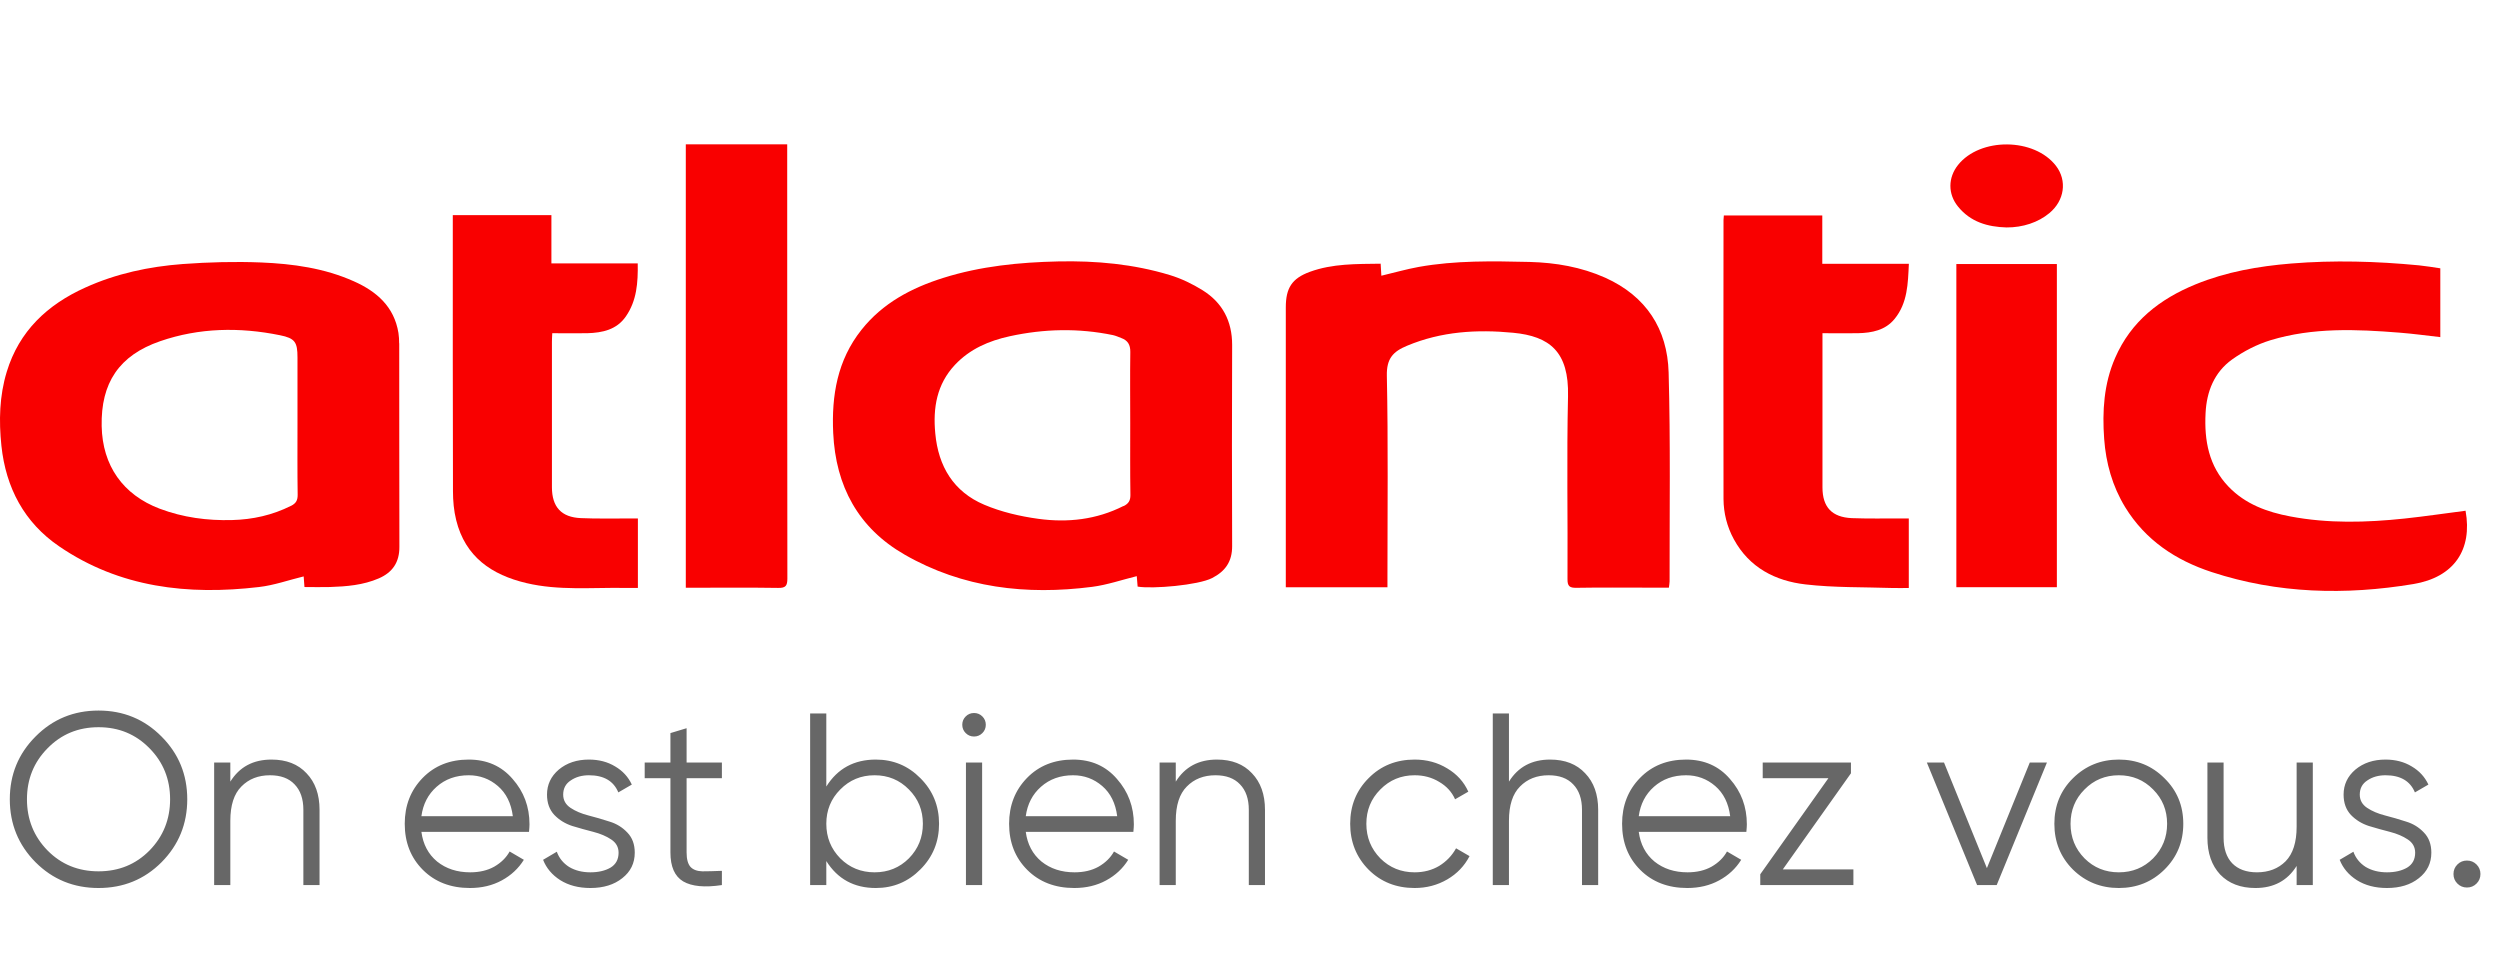
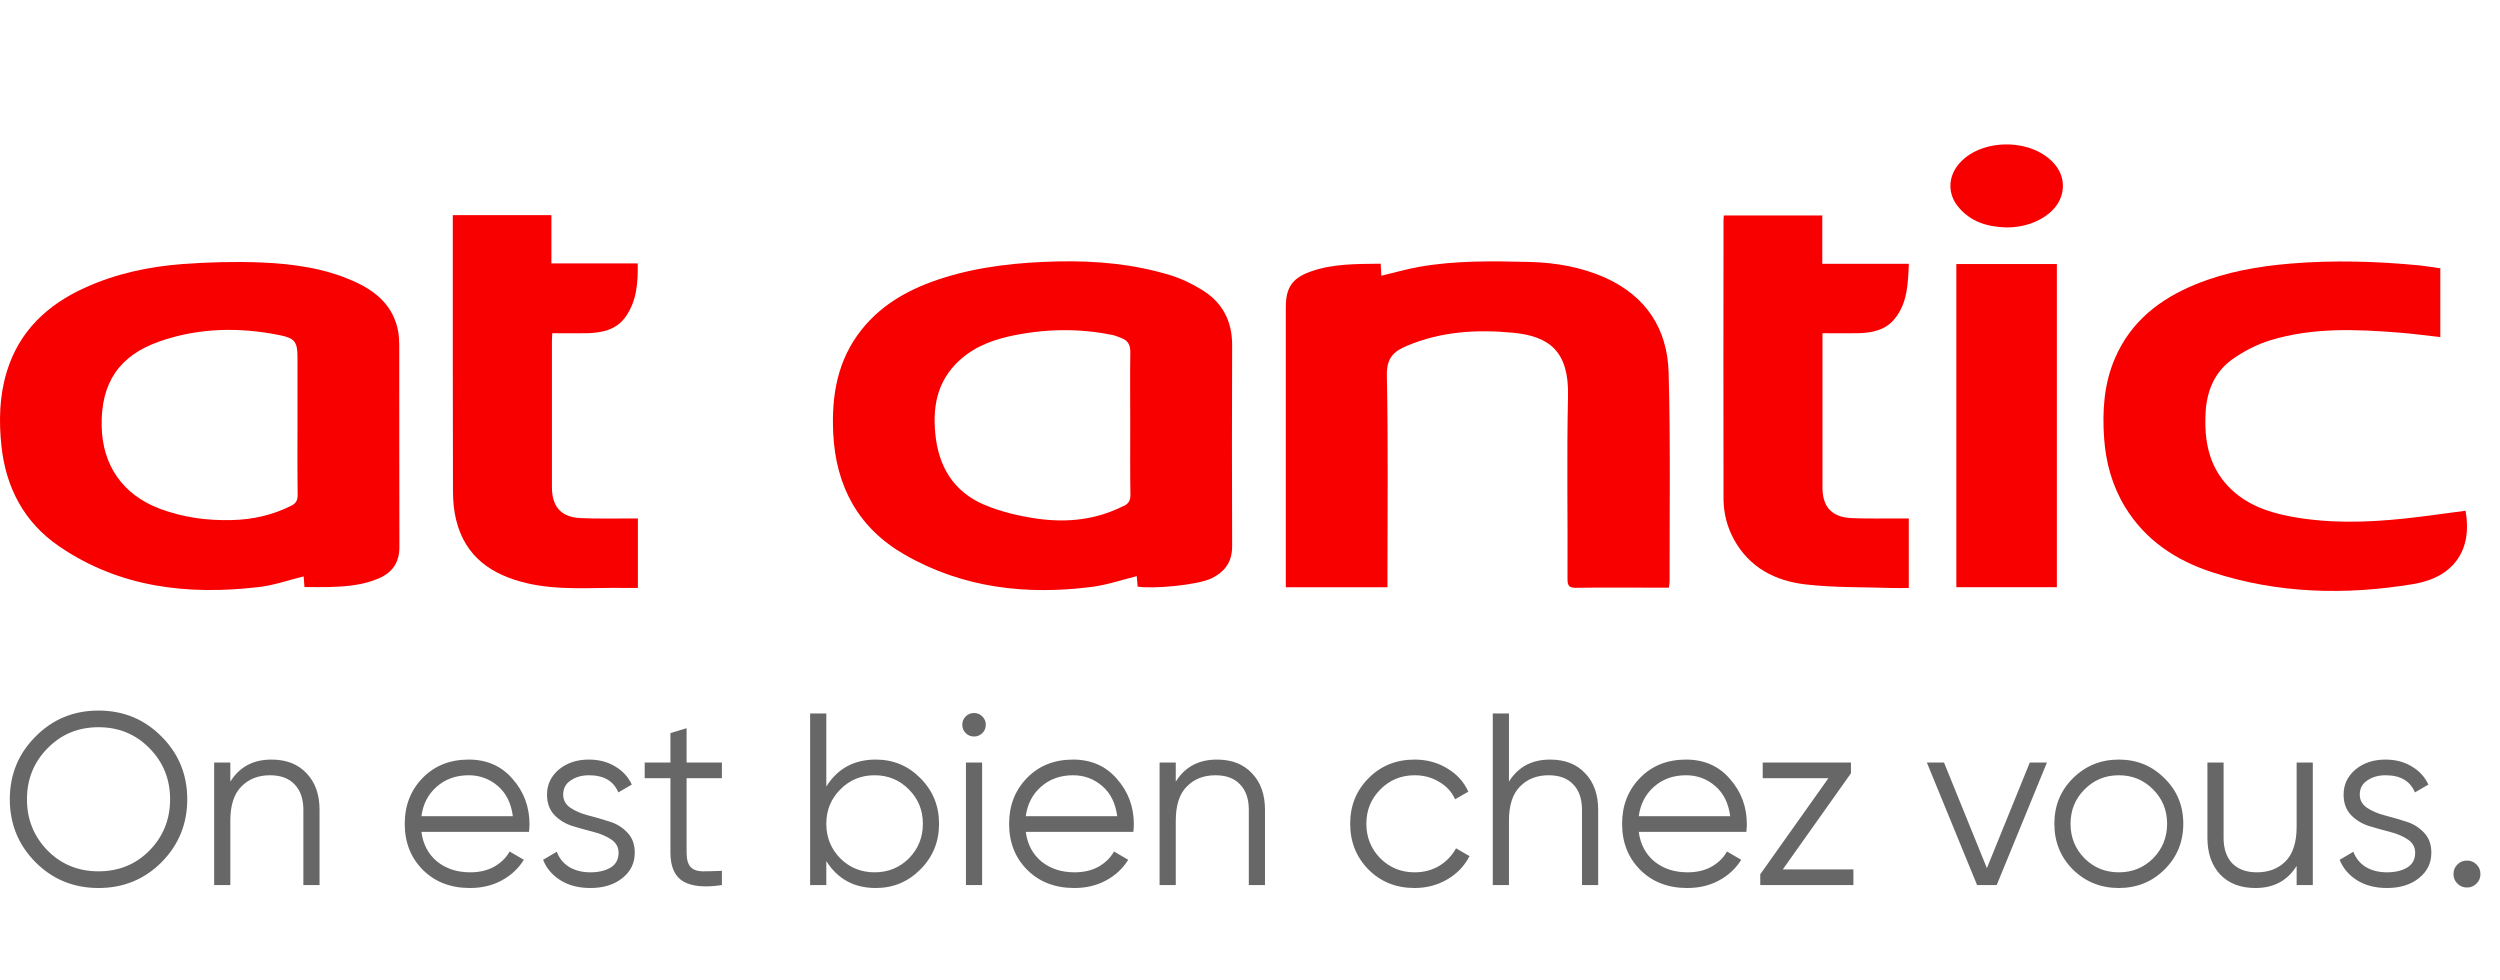
<svg xmlns="http://www.w3.org/2000/svg" width="153" height="60" viewBox="0 0 153 60" fill="none">
  <path d="M84.918 35.942H78.691V18.814C78.691 17.625 79.064 17.039 80.168 16.634C81.559 16.127 83.02 16.159 84.496 16.138C84.512 16.415 84.528 16.639 84.539 16.874C85.312 16.692 86.064 16.474 86.831 16.335C89.076 15.935 91.347 15.978 93.618 16.031C95.217 16.074 96.768 16.34 98.24 16.996C100.74 18.121 102.046 20.131 102.12 22.796C102.238 27.056 102.174 31.326 102.179 35.591C102.179 35.703 102.152 35.809 102.136 35.964H100.91C99.434 35.964 97.957 35.948 96.48 35.974C96.059 35.98 95.926 35.878 95.931 35.441C95.953 31.71 95.878 27.978 95.963 24.252C96.027 21.512 94.833 20.579 92.605 20.365C90.398 20.152 88.212 20.28 86.112 21.16C85.248 21.517 84.853 21.949 84.875 22.994C84.96 27.114 84.912 31.23 84.912 35.351V35.948L84.918 35.942Z" fill="#F90000" />
  <path d="M150.893 31.262C151.32 33.634 150.2 35.329 147.695 35.745C143.542 36.433 139.395 36.337 135.354 35.01C133.157 34.29 131.302 33.064 130.06 31.038C129.276 29.753 128.882 28.34 128.775 26.858C128.653 25.169 128.754 23.489 129.447 21.901C130.417 19.667 132.182 18.297 134.373 17.401C136.249 16.634 138.216 16.293 140.226 16.127C142.838 15.914 145.44 15.989 148.041 16.239C148.473 16.282 148.905 16.357 149.347 16.421V20.632C148.5 20.536 147.689 20.424 146.869 20.36C144.214 20.147 141.548 20.035 138.963 20.819C138.126 21.074 137.31 21.496 136.601 22.002C135.519 22.78 135.044 23.953 134.981 25.286C134.895 26.96 135.178 28.527 136.388 29.785C137.417 30.857 138.755 31.342 140.178 31.608C142.492 32.045 144.827 31.982 147.151 31.736C148.404 31.603 149.651 31.416 150.899 31.256" fill="#F90000" />
  <path d="M111.524 16.143H116.823C116.765 17.353 116.749 18.537 115.949 19.518C115.379 20.216 114.563 20.371 113.715 20.392C113.006 20.408 112.297 20.392 111.535 20.392V20.925C111.535 23.894 111.535 26.864 111.535 29.828C111.535 31.033 112.111 31.656 113.332 31.71C114.302 31.747 115.277 31.726 116.253 31.731H116.818V35.985C116.482 35.985 116.13 35.996 115.784 35.985C114.019 35.926 112.244 35.969 110.495 35.766C108.646 35.553 107.057 34.738 106.113 33.005C105.692 32.232 105.484 31.4 105.479 30.537C105.468 24.843 105.474 19.15 105.479 13.462C105.479 13.382 105.495 13.302 105.5 13.185H111.524V16.149V16.143Z" fill="#F90000" />
  <path d="M33.799 20.392C33.789 20.6 33.778 20.754 33.778 20.914C33.778 23.884 33.778 26.848 33.778 29.817C33.778 31.027 34.354 31.662 35.558 31.709C36.529 31.752 37.504 31.726 38.48 31.731C38.656 31.731 38.826 31.731 39.039 31.731V35.98C38.746 35.98 38.464 35.98 38.181 35.98C36.193 35.953 34.188 36.15 32.221 35.686C30.094 35.185 28.474 34.082 27.919 31.832C27.775 31.256 27.722 30.649 27.722 30.057C27.706 24.609 27.711 19.16 27.711 13.712V13.168H33.746V16.122H39.029C39.05 17.3 38.97 18.403 38.304 19.363C37.744 20.179 36.87 20.365 35.953 20.392C35.244 20.408 34.535 20.392 33.794 20.392" fill="#F90000" />
-   <path d="M41.971 35.969V8.834H48.177V9.368C48.177 18.046 48.177 26.73 48.187 35.409C48.187 35.846 48.081 35.99 47.628 35.98C45.906 35.953 44.184 35.969 42.467 35.969H41.977H41.971Z" fill="#F90000" />
  <path d="M125.88 16.159H119.729V35.937H125.88V16.159Z" fill="#F90000" />
  <path d="M122.804 13.92C121.642 13.888 120.592 13.584 119.83 12.641C119.201 11.868 119.217 10.871 119.83 10.098C121.184 8.397 124.5 8.424 125.827 10.151C126.52 11.057 126.35 12.278 125.417 13.046C124.74 13.611 123.796 13.925 122.799 13.92" fill="#F90000" />
  <path d="M75.407 21.106C75.407 19.651 74.815 18.521 73.6 17.764C72.976 17.375 72.289 17.044 71.585 16.831C69.367 16.159 67.086 15.951 64.772 15.999C62.384 16.053 60.017 16.287 57.73 17.007C55.779 17.62 54.014 18.553 52.719 20.189C51.247 22.044 50.885 24.204 50.992 26.501C51.146 29.758 52.527 32.317 55.363 33.943C58.924 35.99 62.816 36.433 66.835 35.916C67.752 35.798 68.647 35.489 69.57 35.26C69.586 35.462 69.607 35.686 69.623 35.9C70.535 36.054 73.333 35.814 74.181 35.377C75.002 34.956 75.412 34.354 75.407 33.415C75.391 29.311 75.391 25.206 75.407 21.101V21.106ZM68.754 30.968C67.102 31.805 65.337 31.997 63.546 31.752C62.421 31.598 61.275 31.331 60.235 30.889C58.359 30.094 57.426 28.548 57.239 26.523C57.09 24.955 57.33 23.516 58.444 22.327C59.356 21.357 60.523 20.856 61.797 20.578C63.898 20.12 66.003 20.072 68.114 20.509C68.285 20.547 68.45 20.621 68.615 20.685C69.015 20.829 69.181 21.096 69.175 21.538C69.154 22.999 69.17 24.459 69.17 25.92C69.17 27.381 69.159 28.841 69.181 30.302C69.181 30.643 69.063 30.825 68.765 30.974L68.754 30.968Z" fill="#F90000" />
  <path d="M24.427 21.005C24.427 20.797 24.417 20.584 24.385 20.376C24.124 18.766 23.047 17.833 21.655 17.215C19.854 16.41 17.924 16.143 15.978 16.063C14.384 15.999 12.774 16.042 11.18 16.159C9.122 16.314 7.113 16.74 5.22 17.599C2.901 18.643 1.169 20.264 0.412 22.759C-0.036 24.235 -0.074 25.75 0.086 27.279C0.358 29.86 1.494 31.987 3.621 33.437C7.326 35.969 11.511 36.438 15.85 35.926C16.772 35.82 17.663 35.5 18.585 35.276C18.601 35.468 18.611 35.686 18.633 35.926C19.187 35.926 19.688 35.942 20.189 35.926C21.207 35.894 22.231 35.809 23.18 35.398C24.017 35.036 24.449 34.418 24.443 33.463C24.427 29.316 24.443 25.163 24.433 21.01L24.427 21.005ZM17.806 30.958C16.671 31.528 15.466 31.795 14.208 31.827C12.689 31.869 11.207 31.672 9.778 31.134C7.523 30.281 6.27 28.495 6.222 26.08C6.169 23.436 7.283 21.751 9.799 20.882C12.193 20.056 14.661 20.013 17.129 20.515C18.057 20.701 18.206 20.941 18.206 21.874V25.957C18.206 27.402 18.195 28.841 18.217 30.286C18.217 30.627 18.11 30.808 17.812 30.958H17.806Z" fill="#F90000" />
  <path d="M9.885 52.77C8.835 53.821 7.55 54.346 6.03 54.346C4.51 54.346 3.225 53.821 2.175 52.77C1.125 51.711 0.6 50.425 0.6 48.916C0.6 47.406 1.125 46.126 2.175 45.075C3.225 44.016 4.51 43.486 6.03 43.486C7.55 43.486 8.835 44.016 9.885 45.075C10.935 46.126 11.46 47.406 11.46 48.916C11.46 50.425 10.935 51.711 9.885 52.77ZM2.91 52.05C3.75 52.901 4.79 53.325 6.03 53.325C7.27 53.325 8.31 52.901 9.15 52.05C9.99 51.191 10.41 50.145 10.41 48.916C10.41 47.685 9.99 46.645 9.15 45.795C8.31 44.935 7.27 44.505 6.03 44.505C4.79 44.505 3.75 44.935 2.91 45.795C2.07 46.645 1.65 47.685 1.65 48.916C1.65 50.145 2.07 51.191 2.91 52.05ZM16.616 46.486C17.526 46.486 18.241 46.766 18.761 47.325C19.291 47.876 19.556 48.62 19.556 49.56V54.166H18.566V49.56C18.566 48.891 18.386 48.37 18.026 48.001C17.676 47.63 17.176 47.446 16.526 47.446C15.806 47.446 15.221 47.675 14.771 48.136C14.321 48.586 14.096 49.285 14.096 50.236V54.166H13.106V46.666H14.096V47.836C14.656 46.935 15.496 46.486 16.616 46.486ZM28.685 46.486C29.795 46.486 30.69 46.88 31.37 47.67C32.06 48.45 32.405 49.376 32.405 50.446C32.405 50.556 32.395 50.711 32.375 50.91H25.79C25.89 51.67 26.21 52.276 26.75 52.725C27.3 53.166 27.975 53.386 28.775 53.386C29.345 53.386 29.835 53.27 30.245 53.041C30.665 52.8 30.98 52.49 31.19 52.111L32.06 52.62C31.73 53.151 31.28 53.571 30.71 53.88C30.14 54.191 29.49 54.346 28.76 54.346C27.58 54.346 26.62 53.975 25.88 53.236C25.14 52.495 24.77 51.556 24.77 50.416C24.77 49.295 25.135 48.361 25.865 47.611C26.595 46.861 27.535 46.486 28.685 46.486ZM28.685 47.446C27.905 47.446 27.25 47.681 26.72 48.151C26.2 48.611 25.89 49.211 25.79 49.95H31.385C31.285 49.16 30.98 48.545 30.47 48.105C29.96 47.666 29.365 47.446 28.685 47.446ZM34.467 48.63C34.467 48.971 34.617 49.24 34.917 49.441C35.217 49.641 35.582 49.795 36.012 49.906C36.442 50.016 36.872 50.141 37.302 50.281C37.732 50.41 38.097 50.636 38.397 50.956C38.697 51.266 38.847 51.675 38.847 52.185C38.847 52.825 38.592 53.346 38.082 53.745C37.582 54.145 36.932 54.346 36.132 54.346C35.412 54.346 34.797 54.185 34.287 53.865C33.787 53.545 33.437 53.13 33.237 52.62L34.077 52.126C34.217 52.516 34.467 52.825 34.827 53.056C35.197 53.276 35.632 53.386 36.132 53.386C36.622 53.386 37.032 53.291 37.362 53.1C37.692 52.901 37.857 52.596 37.857 52.185C37.857 51.846 37.707 51.575 37.407 51.376C37.107 51.175 36.742 51.02 36.312 50.91C35.882 50.8 35.452 50.681 35.022 50.55C34.592 50.41 34.227 50.185 33.927 49.876C33.627 49.556 33.477 49.141 33.477 48.63C33.477 48.02 33.717 47.511 34.197 47.1C34.687 46.691 35.302 46.486 36.042 46.486C36.652 46.486 37.187 46.626 37.647 46.906C38.107 47.175 38.447 47.545 38.667 48.016L37.842 48.495C37.552 47.795 36.952 47.446 36.042 47.446C35.612 47.446 35.242 47.55 34.932 47.761C34.622 47.961 34.467 48.251 34.467 48.63ZM44.18 47.626H42.02V52.17C42.02 52.581 42.1 52.876 42.26 53.056C42.42 53.225 42.66 53.316 42.98 53.325C43.3 53.325 43.7 53.316 44.18 53.295V54.166C43.13 54.325 42.34 54.251 41.81 53.941C41.29 53.63 41.03 53.041 41.03 52.17V47.626H39.455V46.666H41.03V44.865L42.02 44.566V46.666H44.18V47.626ZM53.6 46.486C54.67 46.486 55.58 46.865 56.33 47.626C57.09 48.386 57.47 49.316 57.47 50.416C57.47 51.516 57.09 52.446 56.33 53.206C55.58 53.965 54.67 54.346 53.6 54.346C52.27 54.346 51.26 53.795 50.57 52.696V54.166H49.58V43.666H50.57V48.136C51.26 47.035 52.27 46.486 53.6 46.486ZM51.425 52.531C51.995 53.1 52.695 53.386 53.525 53.386C54.355 53.386 55.055 53.1 55.625 52.531C56.195 51.95 56.48 51.245 56.48 50.416C56.48 49.586 56.195 48.886 55.625 48.316C55.055 47.736 54.355 47.446 53.525 47.446C52.695 47.446 51.995 47.736 51.425 48.316C50.855 48.886 50.57 49.586 50.57 50.416C50.57 51.245 50.855 51.95 51.425 52.531ZM60.121 44.865C59.981 45.005 59.811 45.075 59.611 45.075C59.411 45.075 59.241 45.005 59.101 44.865C58.961 44.725 58.891 44.556 58.891 44.355C58.891 44.156 58.961 43.986 59.101 43.846C59.241 43.706 59.411 43.636 59.611 43.636C59.811 43.636 59.981 43.706 60.121 43.846C60.261 43.986 60.331 44.156 60.331 44.355C60.331 44.556 60.261 44.725 60.121 44.865ZM59.116 54.166V46.666H60.106V54.166H59.116ZM65.672 46.486C66.782 46.486 67.677 46.88 68.357 47.67C69.047 48.45 69.392 49.376 69.392 50.446C69.392 50.556 69.382 50.711 69.362 50.91H62.777C62.877 51.67 63.197 52.276 63.737 52.725C64.287 53.166 64.962 53.386 65.762 53.386C66.332 53.386 66.822 53.27 67.232 53.041C67.652 52.8 67.967 52.49 68.177 52.111L69.047 52.62C68.717 53.151 68.267 53.571 67.697 53.88C67.127 54.191 66.477 54.346 65.747 54.346C64.567 54.346 63.607 53.975 62.867 53.236C62.127 52.495 61.757 51.556 61.757 50.416C61.757 49.295 62.122 48.361 62.852 47.611C63.582 46.861 64.522 46.486 65.672 46.486ZM65.672 47.446C64.892 47.446 64.237 47.681 63.707 48.151C63.187 48.611 62.877 49.211 62.777 49.95H68.372C68.272 49.16 67.967 48.545 67.457 48.105C66.947 47.666 66.352 47.446 65.672 47.446ZM74.477 46.486C75.387 46.486 76.102 46.766 76.622 47.325C77.152 47.876 77.417 48.62 77.417 49.56V54.166H76.427V49.56C76.427 48.891 76.247 48.37 75.887 48.001C75.537 47.63 75.037 47.446 74.387 47.446C73.667 47.446 73.082 47.675 72.632 48.136C72.182 48.586 71.957 49.285 71.957 50.236V54.166H70.967V46.666H71.957V47.836C72.517 46.935 73.357 46.486 74.477 46.486ZM86.576 54.346C85.446 54.346 84.506 53.971 83.756 53.221C83.006 52.461 82.631 51.526 82.631 50.416C82.631 49.306 83.006 48.376 83.756 47.626C84.506 46.865 85.446 46.486 86.576 46.486C87.316 46.486 87.981 46.666 88.571 47.026C89.161 47.376 89.591 47.85 89.861 48.45L89.051 48.916C88.851 48.465 88.526 48.111 88.076 47.85C87.636 47.581 87.136 47.446 86.576 47.446C85.746 47.446 85.046 47.736 84.476 48.316C83.906 48.886 83.621 49.586 83.621 50.416C83.621 51.245 83.906 51.95 84.476 52.531C85.046 53.1 85.746 53.386 86.576 53.386C87.136 53.386 87.636 53.255 88.076 52.995C88.516 52.725 88.861 52.365 89.111 51.916L89.936 52.395C89.626 52.995 89.171 53.471 88.571 53.821C87.971 54.17 87.306 54.346 86.576 54.346ZM94.868 46.486C95.778 46.486 96.493 46.766 97.013 47.325C97.543 47.876 97.808 48.62 97.808 49.56V54.166H96.818V49.56C96.818 48.891 96.638 48.37 96.278 48.001C95.928 47.63 95.428 47.446 94.778 47.446C94.058 47.446 93.473 47.675 93.023 48.136C92.573 48.586 92.348 49.285 92.348 50.236V54.166H91.358V43.666H92.348V47.836C92.908 46.935 93.748 46.486 94.868 46.486ZM103.187 46.486C104.297 46.486 105.192 46.88 105.872 47.67C106.562 48.45 106.907 49.376 106.907 50.446C106.907 50.556 106.897 50.711 106.877 50.91H100.292C100.392 51.67 100.712 52.276 101.252 52.725C101.802 53.166 102.477 53.386 103.277 53.386C103.847 53.386 104.337 53.27 104.747 53.041C105.167 52.8 105.482 52.49 105.692 52.111L106.562 52.62C106.232 53.151 105.782 53.571 105.212 53.88C104.642 54.191 103.992 54.346 103.262 54.346C102.082 54.346 101.122 53.975 100.382 53.236C99.642 52.495 99.272 51.556 99.272 50.416C99.272 49.295 99.637 48.361 100.367 47.611C101.097 46.861 102.037 46.486 103.187 46.486ZM103.187 47.446C102.407 47.446 101.752 47.681 101.222 48.151C100.702 48.611 100.392 49.211 100.292 49.95H105.887C105.787 49.16 105.482 48.545 104.972 48.105C104.462 47.666 103.867 47.446 103.187 47.446ZM109.108 53.206H113.428V54.166H107.728V53.505L111.898 47.626H107.878V46.666H113.278V47.325L109.108 53.206ZM124.223 46.666H125.273L122.198 54.166H120.998L117.923 46.666H118.973L121.598 53.13L124.223 46.666ZM132.462 53.221C131.702 53.971 130.772 54.346 129.672 54.346C128.572 54.346 127.637 53.971 126.867 53.221C126.107 52.461 125.727 51.526 125.727 50.416C125.727 49.306 126.107 48.376 126.867 47.626C127.637 46.865 128.572 46.486 129.672 46.486C130.772 46.486 131.702 46.865 132.462 47.626C133.232 48.376 133.617 49.306 133.617 50.416C133.617 51.526 133.232 52.461 132.462 53.221ZM127.572 52.531C128.142 53.1 128.842 53.386 129.672 53.386C130.502 53.386 131.202 53.1 131.772 52.531C132.342 51.95 132.627 51.245 132.627 50.416C132.627 49.586 132.342 48.886 131.772 48.316C131.202 47.736 130.502 47.446 129.672 47.446C128.842 47.446 128.142 47.736 127.572 48.316C127.002 48.886 126.717 49.586 126.717 50.416C126.717 51.245 127.002 51.95 127.572 52.531ZM140.554 46.666H141.544V54.166H140.554V52.995C139.994 53.895 139.154 54.346 138.034 54.346C137.124 54.346 136.404 54.071 135.874 53.52C135.354 52.961 135.094 52.211 135.094 51.27V46.666H136.084V51.27C136.084 51.941 136.259 52.461 136.609 52.831C136.969 53.2 137.474 53.386 138.124 53.386C138.844 53.386 139.429 53.16 139.879 52.711C140.329 52.251 140.554 51.545 140.554 50.596V46.666ZM144.418 48.63C144.418 48.971 144.568 49.24 144.868 49.441C145.168 49.641 145.533 49.795 145.963 49.906C146.393 50.016 146.823 50.141 147.253 50.281C147.683 50.41 148.048 50.636 148.348 50.956C148.648 51.266 148.798 51.675 148.798 52.185C148.798 52.825 148.543 53.346 148.033 53.745C147.533 54.145 146.883 54.346 146.083 54.346C145.363 54.346 144.748 54.185 144.238 53.865C143.738 53.545 143.388 53.13 143.188 52.62L144.028 52.126C144.168 52.516 144.418 52.825 144.778 53.056C145.148 53.276 145.583 53.386 146.083 53.386C146.573 53.386 146.983 53.291 147.313 53.1C147.643 52.901 147.808 52.596 147.808 52.185C147.808 51.846 147.658 51.575 147.358 51.376C147.058 51.175 146.693 51.02 146.263 50.91C145.833 50.8 145.403 50.681 144.973 50.55C144.543 50.41 144.178 50.185 143.878 49.876C143.578 49.556 143.428 49.141 143.428 48.63C143.428 48.02 143.668 47.511 144.148 47.1C144.638 46.691 145.253 46.486 145.993 46.486C146.603 46.486 147.138 46.626 147.598 46.906C148.058 47.175 148.398 47.545 148.618 48.016L147.793 48.495C147.503 47.795 146.903 47.446 145.993 47.446C145.563 47.446 145.193 47.55 144.883 47.761C144.573 47.961 144.418 48.251 144.418 48.63ZM151.563 54.075C151.403 54.236 151.208 54.316 150.978 54.316C150.748 54.316 150.553 54.236 150.393 54.075C150.233 53.916 150.153 53.721 150.153 53.49C150.153 53.261 150.233 53.066 150.393 52.906C150.553 52.745 150.748 52.666 150.978 52.666C151.208 52.666 151.403 52.745 151.563 52.906C151.723 53.066 151.803 53.261 151.803 53.49C151.803 53.721 151.723 53.916 151.563 54.075Z" fill="#676767" />
</svg>